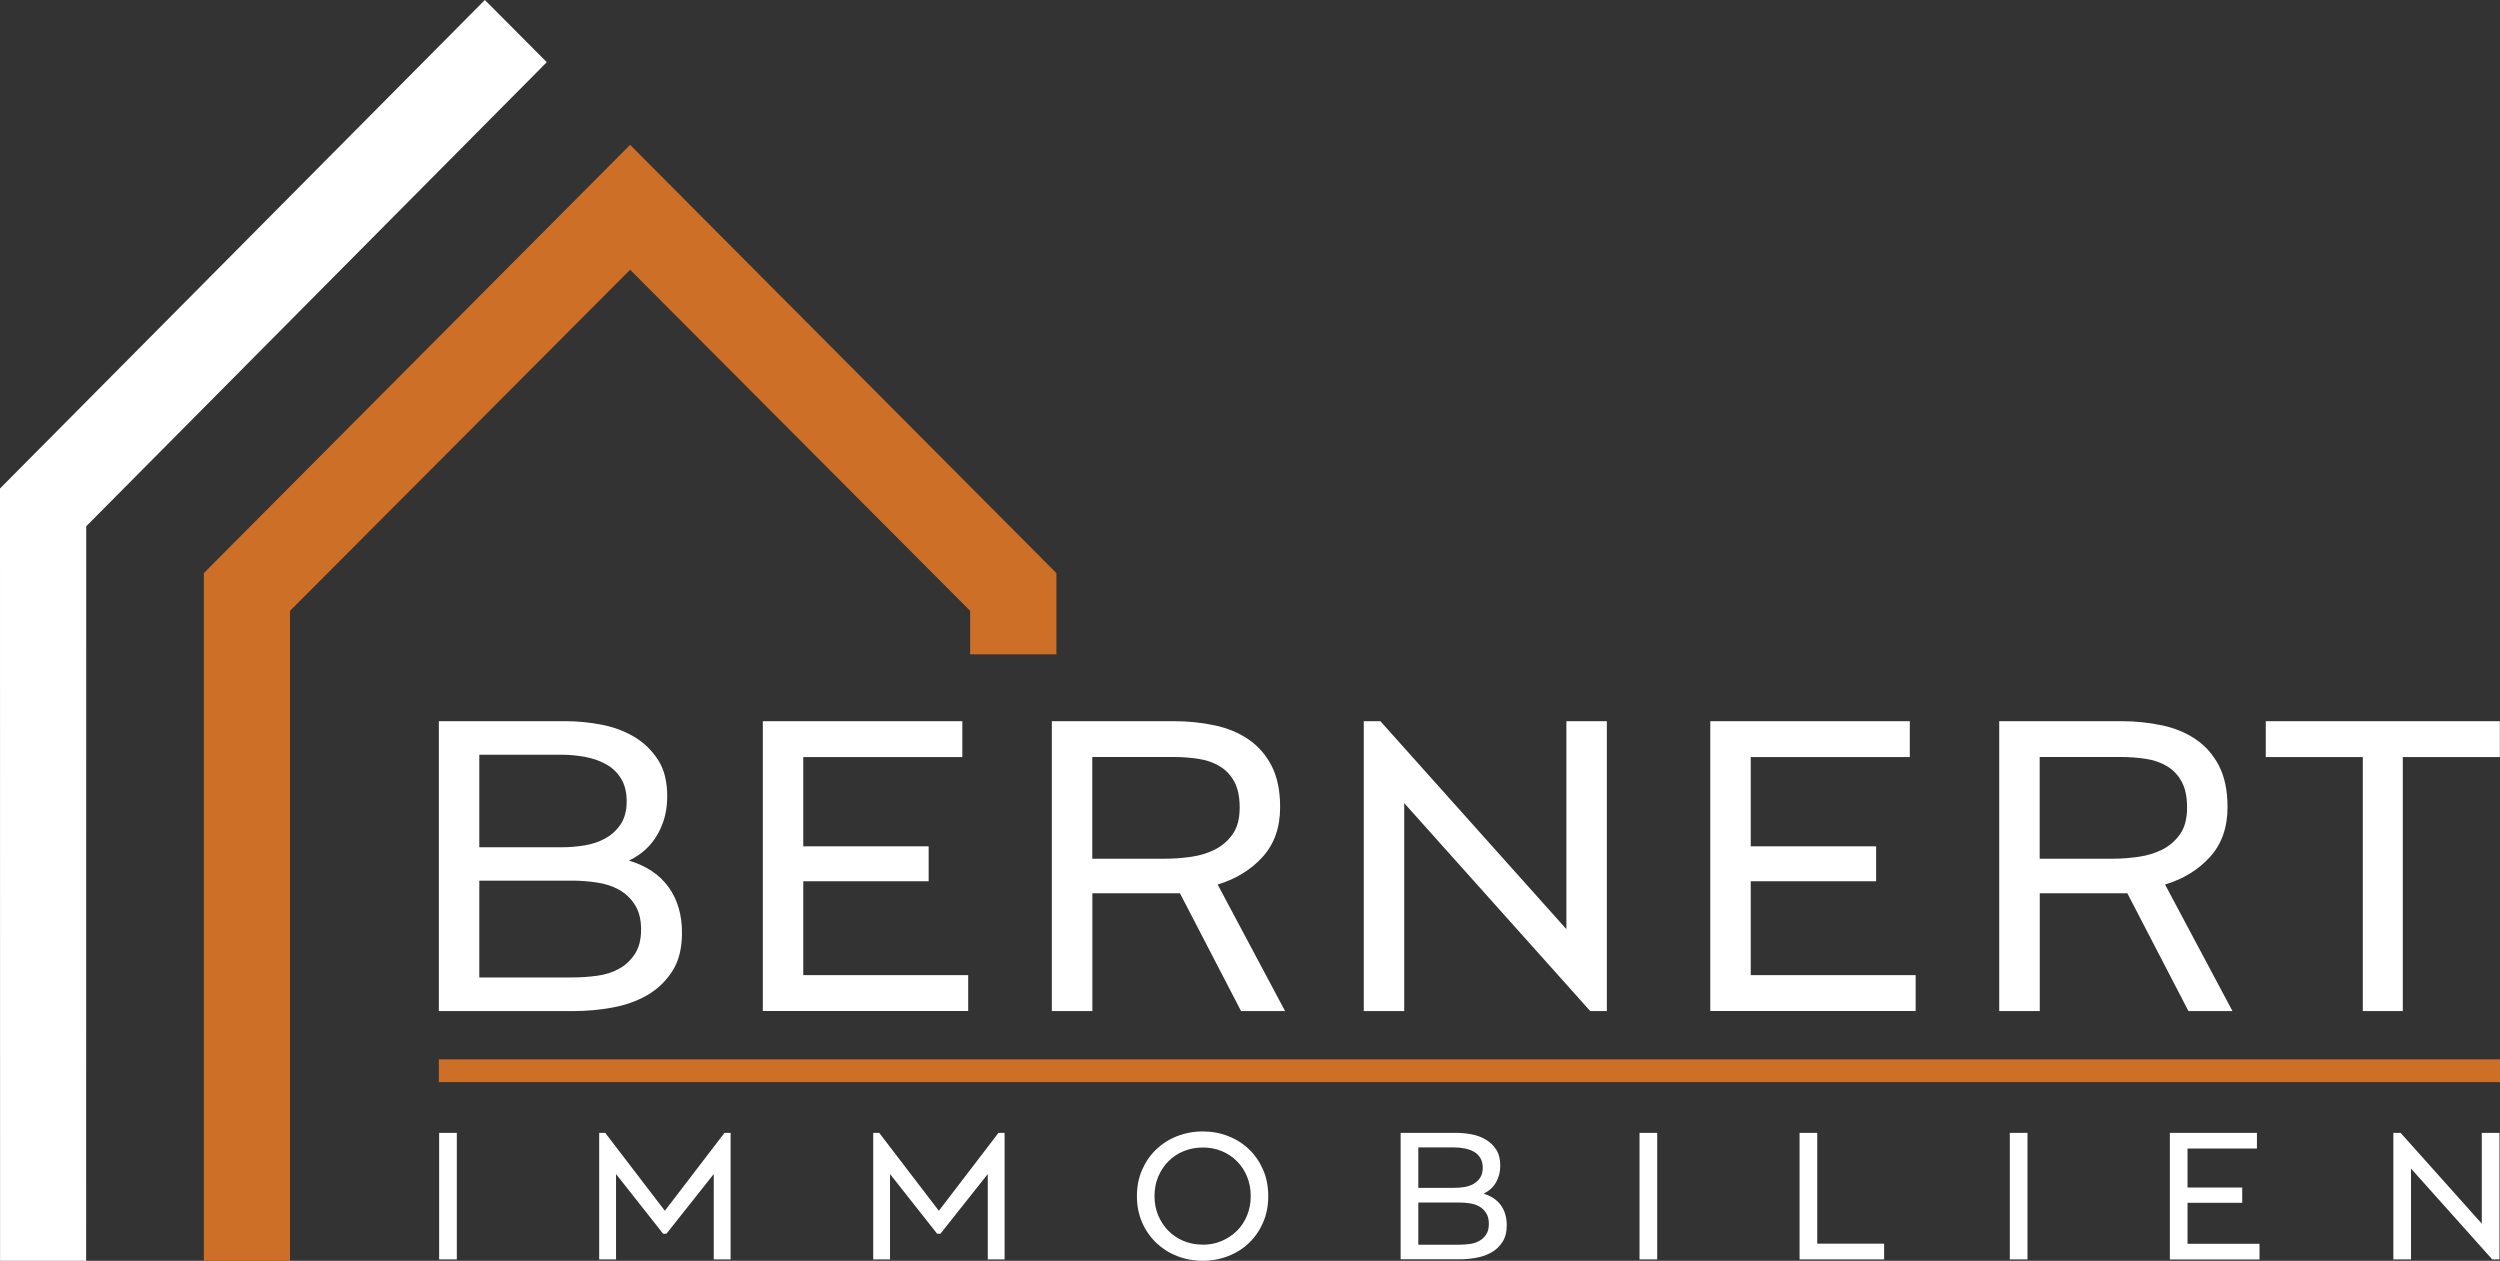
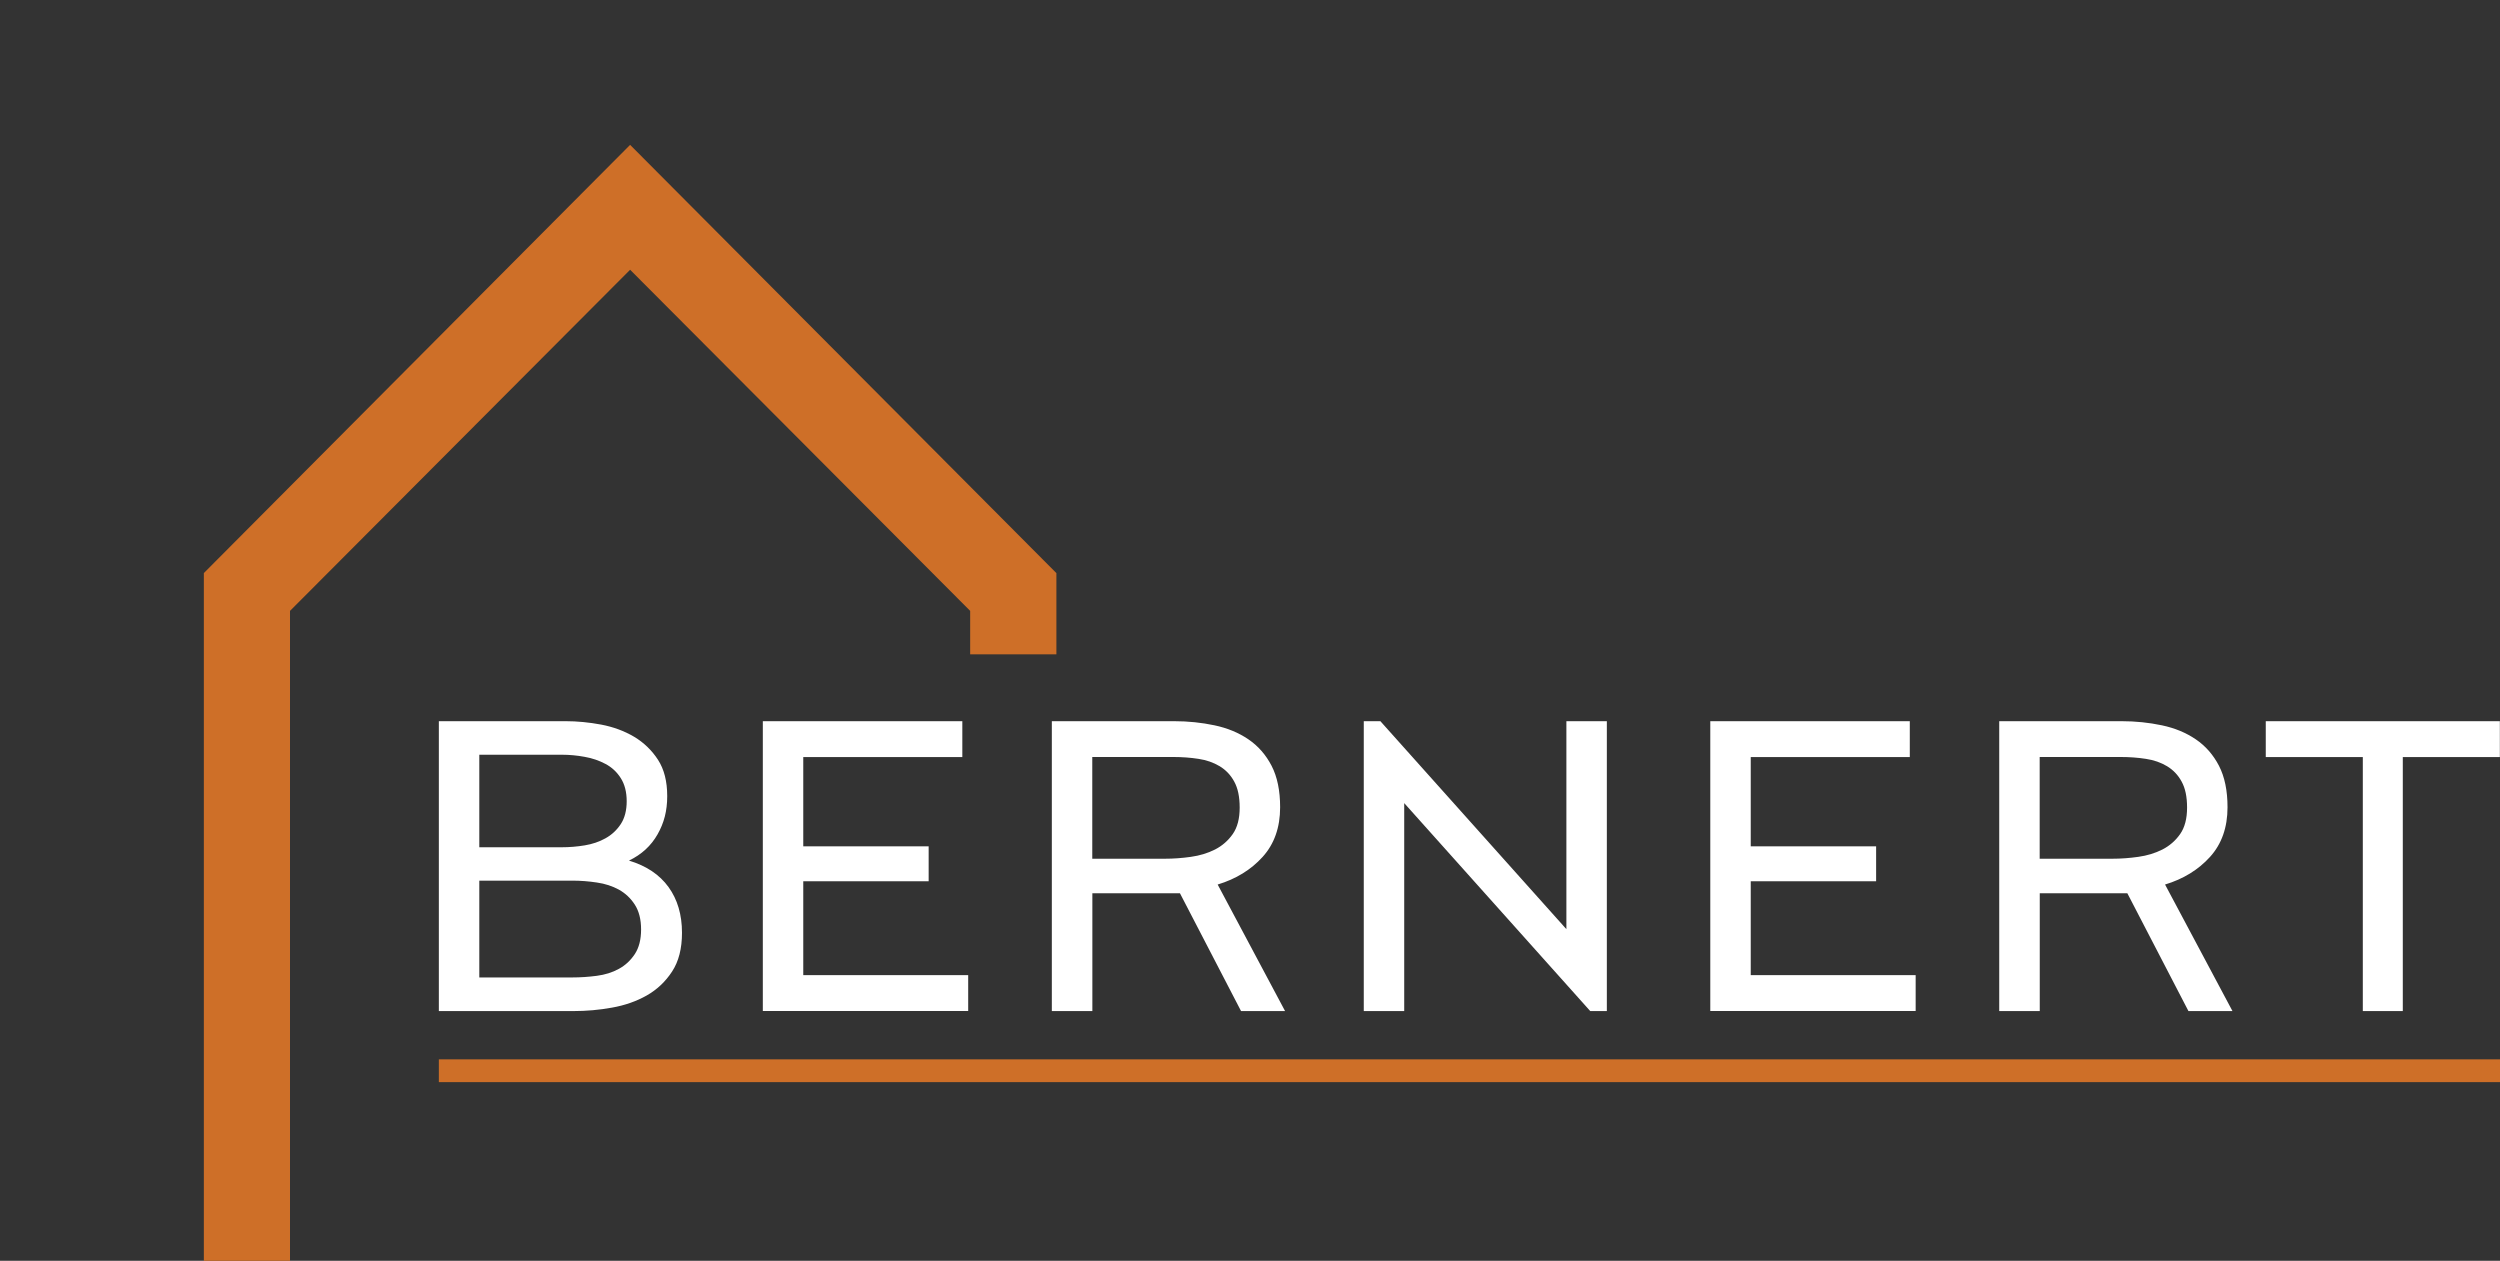
<svg xmlns="http://www.w3.org/2000/svg" width="232" height="117" viewBox="0 0 232 117" fill="none">
  <rect x="0" y="0" width="232" height="117" fill="#333333" stroke="none" />
  <g clip-path="url('#clip0_4133_897')">
    <path fill-rule="evenodd" clip-rule="evenodd" d="M40.725 93.827V66.926H52.488C53.569 66.926 54.679 67.035 55.803 67.245C56.927 67.462 57.945 67.838 58.85 68.374C59.755 68.917 60.49 69.627 61.063 70.51C61.635 71.393 61.918 72.515 61.918 73.883C61.918 75.251 61.621 76.374 61.02 77.43C60.419 78.487 59.543 79.298 58.369 79.863C59.981 80.348 61.204 81.166 62.038 82.317C62.872 83.468 63.289 84.887 63.289 86.566C63.289 88.021 62.986 89.216 62.37 90.157C61.755 91.098 60.971 91.837 60.017 92.379C59.055 92.922 57.981 93.299 56.786 93.509C55.591 93.726 54.411 93.827 53.244 93.827H40.732H40.725ZM44.479 78.625H52.149C52.841 78.625 53.548 78.567 54.255 78.451C54.962 78.335 55.612 78.118 56.192 77.792C56.779 77.467 57.245 77.025 57.613 76.468C57.974 75.91 58.157 75.208 58.157 74.354C58.157 73.5 57.974 72.79 57.613 72.218C57.252 71.646 56.779 71.205 56.192 70.894C55.605 70.582 54.962 70.358 54.255 70.235C53.548 70.104 52.841 70.039 52.149 70.039H44.479V78.625ZM44.479 90.707H53.11C53.859 90.707 54.616 90.656 55.386 90.555C56.15 90.454 56.828 90.244 57.429 89.911C58.03 89.585 58.518 89.129 58.907 88.543C59.295 87.956 59.493 87.196 59.493 86.255C59.493 85.314 59.295 84.547 58.907 83.946C58.518 83.345 58.023 82.889 57.429 82.556C56.828 82.23 56.15 82.006 55.386 81.897C54.623 81.781 53.866 81.723 53.11 81.723H44.479V90.693V90.707ZM70.79 93.827V66.926H89.304V70.256H74.543V78.538H86.179V81.781H74.543V90.49H89.848V93.82H70.79V93.827ZM97.61 93.827V66.926H108.956C110.263 66.926 111.515 67.057 112.709 67.31C113.904 67.563 114.957 67.998 115.855 68.613C116.76 69.228 117.474 70.046 118.004 71.067C118.534 72.095 118.796 73.376 118.796 74.911C118.796 76.793 118.251 78.328 117.17 79.523C116.088 80.717 114.696 81.571 112.999 82.085L119.255 93.827H115.169L109.5 82.896H101.371V93.827H97.617H97.61ZM101.363 79.689H108.122C108.899 79.689 109.698 79.631 110.518 79.515C111.338 79.4 112.08 79.175 112.752 78.835C113.416 78.495 113.968 78.017 114.399 77.401C114.83 76.786 115.042 75.968 115.042 74.947C115.042 73.927 114.872 73.145 114.54 72.537C114.208 71.921 113.756 71.451 113.183 71.103C112.61 70.763 111.96 70.531 111.225 70.423C110.49 70.307 109.705 70.249 108.871 70.249H101.363V79.689ZM126.558 93.827V66.926H128.099L145.361 86.226V66.926H149.115V93.827H147.574L130.311 74.528V93.827H126.558ZM158.715 93.827V66.926H177.229V70.256H162.469V78.538H174.104V81.781H162.469V90.49H177.773V93.82H158.715V93.827ZM185.528 93.827V66.926H196.874C198.182 66.926 199.433 67.057 200.627 67.31C201.822 67.563 202.875 67.998 203.773 68.613C204.678 69.228 205.392 70.046 205.922 71.067C206.452 72.095 206.714 73.376 206.714 74.911C206.714 76.793 206.17 78.328 205.088 79.523C204.006 80.717 202.614 81.571 200.917 82.085L207.173 93.827H203.087L197.418 82.896H189.289V93.827H185.535H185.528ZM189.282 79.689H196.04C196.817 79.689 197.616 79.631 198.436 79.515C199.256 79.4 199.998 79.175 200.67 78.835C201.334 78.495 201.886 78.017 202.317 77.401C202.748 76.786 202.96 75.968 202.96 74.947C202.96 73.927 202.791 73.145 202.458 72.537C202.126 71.921 201.674 71.451 201.101 71.103C200.528 70.763 199.878 70.531 199.143 70.423C198.408 70.307 197.623 70.249 196.789 70.249H189.282V79.689ZM219.269 93.827V70.256H210.263V66.926H231.986V70.256H222.98V93.827H219.269Z" fill="white" />
-     <path fill-rule="evenodd" clip-rule="evenodd" d="M40.753 116.87V105.128H42.393V116.87H40.753ZM55.598 105.128H56.164L61.699 112.36L67.234 105.128H67.799V116.87H66.237V108.95L61.847 114.488H61.536L57.168 108.95V116.87H55.605V105.128H55.598ZM81.026 105.128H81.591L87.126 112.36L92.661 105.128H93.227V116.87H91.665V108.95L87.275 114.488H86.964L82.595 108.95V116.87H81.033V105.128H81.026ZM105.506 110.999C105.506 110.101 105.669 109.29 105.987 108.559C106.312 107.828 106.743 107.198 107.294 106.67C107.846 106.141 108.489 105.729 109.231 105.439C109.974 105.149 110.765 104.997 111.614 104.997C112.462 104.997 113.261 105.142 113.996 105.439C114.738 105.729 115.381 106.141 115.926 106.67C116.47 107.198 116.901 107.828 117.219 108.559C117.538 109.29 117.693 110.108 117.693 110.999C117.693 111.889 117.538 112.707 117.219 113.438C116.901 114.17 116.47 114.799 115.926 115.328C115.381 115.856 114.738 116.269 113.996 116.558C113.254 116.848 112.462 117 111.614 117C110.765 117 109.967 116.855 109.231 116.558C108.489 116.269 107.846 115.856 107.294 115.328C106.743 114.799 106.305 114.17 105.987 113.438C105.669 112.707 105.506 111.889 105.506 110.999ZM111.621 115.509C112.25 115.509 112.837 115.393 113.374 115.161C113.911 114.93 114.385 114.618 114.788 114.22C115.191 113.822 115.502 113.344 115.728 112.794C115.954 112.244 116.067 111.643 116.067 110.999C116.067 110.354 115.954 109.739 115.728 109.189C115.502 108.639 115.191 108.168 114.788 107.763C114.385 107.357 113.918 107.046 113.374 106.822C112.837 106.597 112.25 106.489 111.621 106.489C110.992 106.489 110.405 106.597 109.853 106.822C109.309 107.046 108.835 107.357 108.433 107.763C108.03 108.168 107.719 108.639 107.485 109.189C107.252 109.739 107.139 110.34 107.139 110.999C107.139 111.658 107.252 112.244 107.485 112.794C107.719 113.344 108.03 113.829 108.433 114.227C108.835 114.633 109.309 114.944 109.853 115.169C110.398 115.393 110.984 115.502 111.621 115.502V115.509ZM129.979 116.87V105.128H135.111C135.585 105.128 136.066 105.171 136.56 105.265C137.055 105.359 137.494 105.526 137.889 105.758C138.285 105.996 138.603 106.301 138.851 106.691C139.098 107.075 139.225 107.567 139.225 108.161C139.225 108.755 139.098 109.247 138.837 109.71C138.575 110.173 138.193 110.521 137.677 110.774C138.384 110.984 138.914 111.346 139.282 111.846C139.643 112.352 139.826 112.968 139.826 113.699C139.826 114.329 139.692 114.857 139.423 115.263C139.155 115.675 138.815 115.994 138.391 116.233C137.974 116.472 137.501 116.631 136.985 116.725C136.461 116.819 135.945 116.862 135.436 116.862H129.979V116.87ZM131.619 110.231H134.97C135.274 110.231 135.578 110.21 135.889 110.159C136.2 110.108 136.483 110.014 136.737 109.869C136.992 109.725 137.197 109.536 137.359 109.29C137.515 109.051 137.6 108.74 137.6 108.371C137.6 108.002 137.522 107.69 137.359 107.437C137.204 107.191 136.999 106.995 136.737 106.858C136.483 106.72 136.2 106.626 135.889 106.568C135.578 106.51 135.274 106.481 134.97 106.481H131.619V110.231ZM131.619 115.509H135.387C135.712 115.509 136.044 115.487 136.377 115.444C136.709 115.4 137.006 115.306 137.267 115.161C137.529 115.017 137.741 114.821 137.911 114.568C138.08 114.314 138.165 113.981 138.165 113.569C138.165 113.156 138.08 112.823 137.911 112.562C137.741 112.302 137.529 112.099 137.267 111.954C137.006 111.81 136.709 111.715 136.377 111.665C136.044 111.614 135.712 111.592 135.387 111.592H131.619V115.509ZM152.148 116.87V105.128H153.788V116.87H152.148ZM167 116.87V105.128H168.64V115.415H174.847V116.87H167ZM186.511 116.87V105.128H188.151V116.87H186.511ZM201.363 116.87V105.128H209.443V106.583H203.003V110.202H208.078V111.621H203.003V115.422H209.683V116.877H201.363V116.87ZM222.103 116.87V105.128H222.775L230.31 113.554V105.128H231.951V116.87H231.279L223.743 108.443V116.87H222.103Z" fill="white" />
    <path d="M232.007 98.308H40.725V100.422H232.007V98.308Z" fill="#CE6F28" />
    <path fill-rule="evenodd" clip-rule="evenodd" d="M18.917 53.187V117H26.912V56.69L58.475 25.033C68.994 35.581 79.513 46.143 90.032 56.69V60.722H98.034V53.187L58.475 13.443L18.91 53.187H18.917Z" fill="#CE6F28" />
-     <path fill-rule="evenodd" clip-rule="evenodd" d="M0 45.332L0.007 117H7.995L8.002 48.836L50.742 5.77L44.995 0L0 45.332Z" fill="white" />
  </g>
  <defs>
    <clipPath id="clip0_4133_897">
      <rect width="232" height="117" fill="white" />
    </clipPath>
  </defs>
</svg>